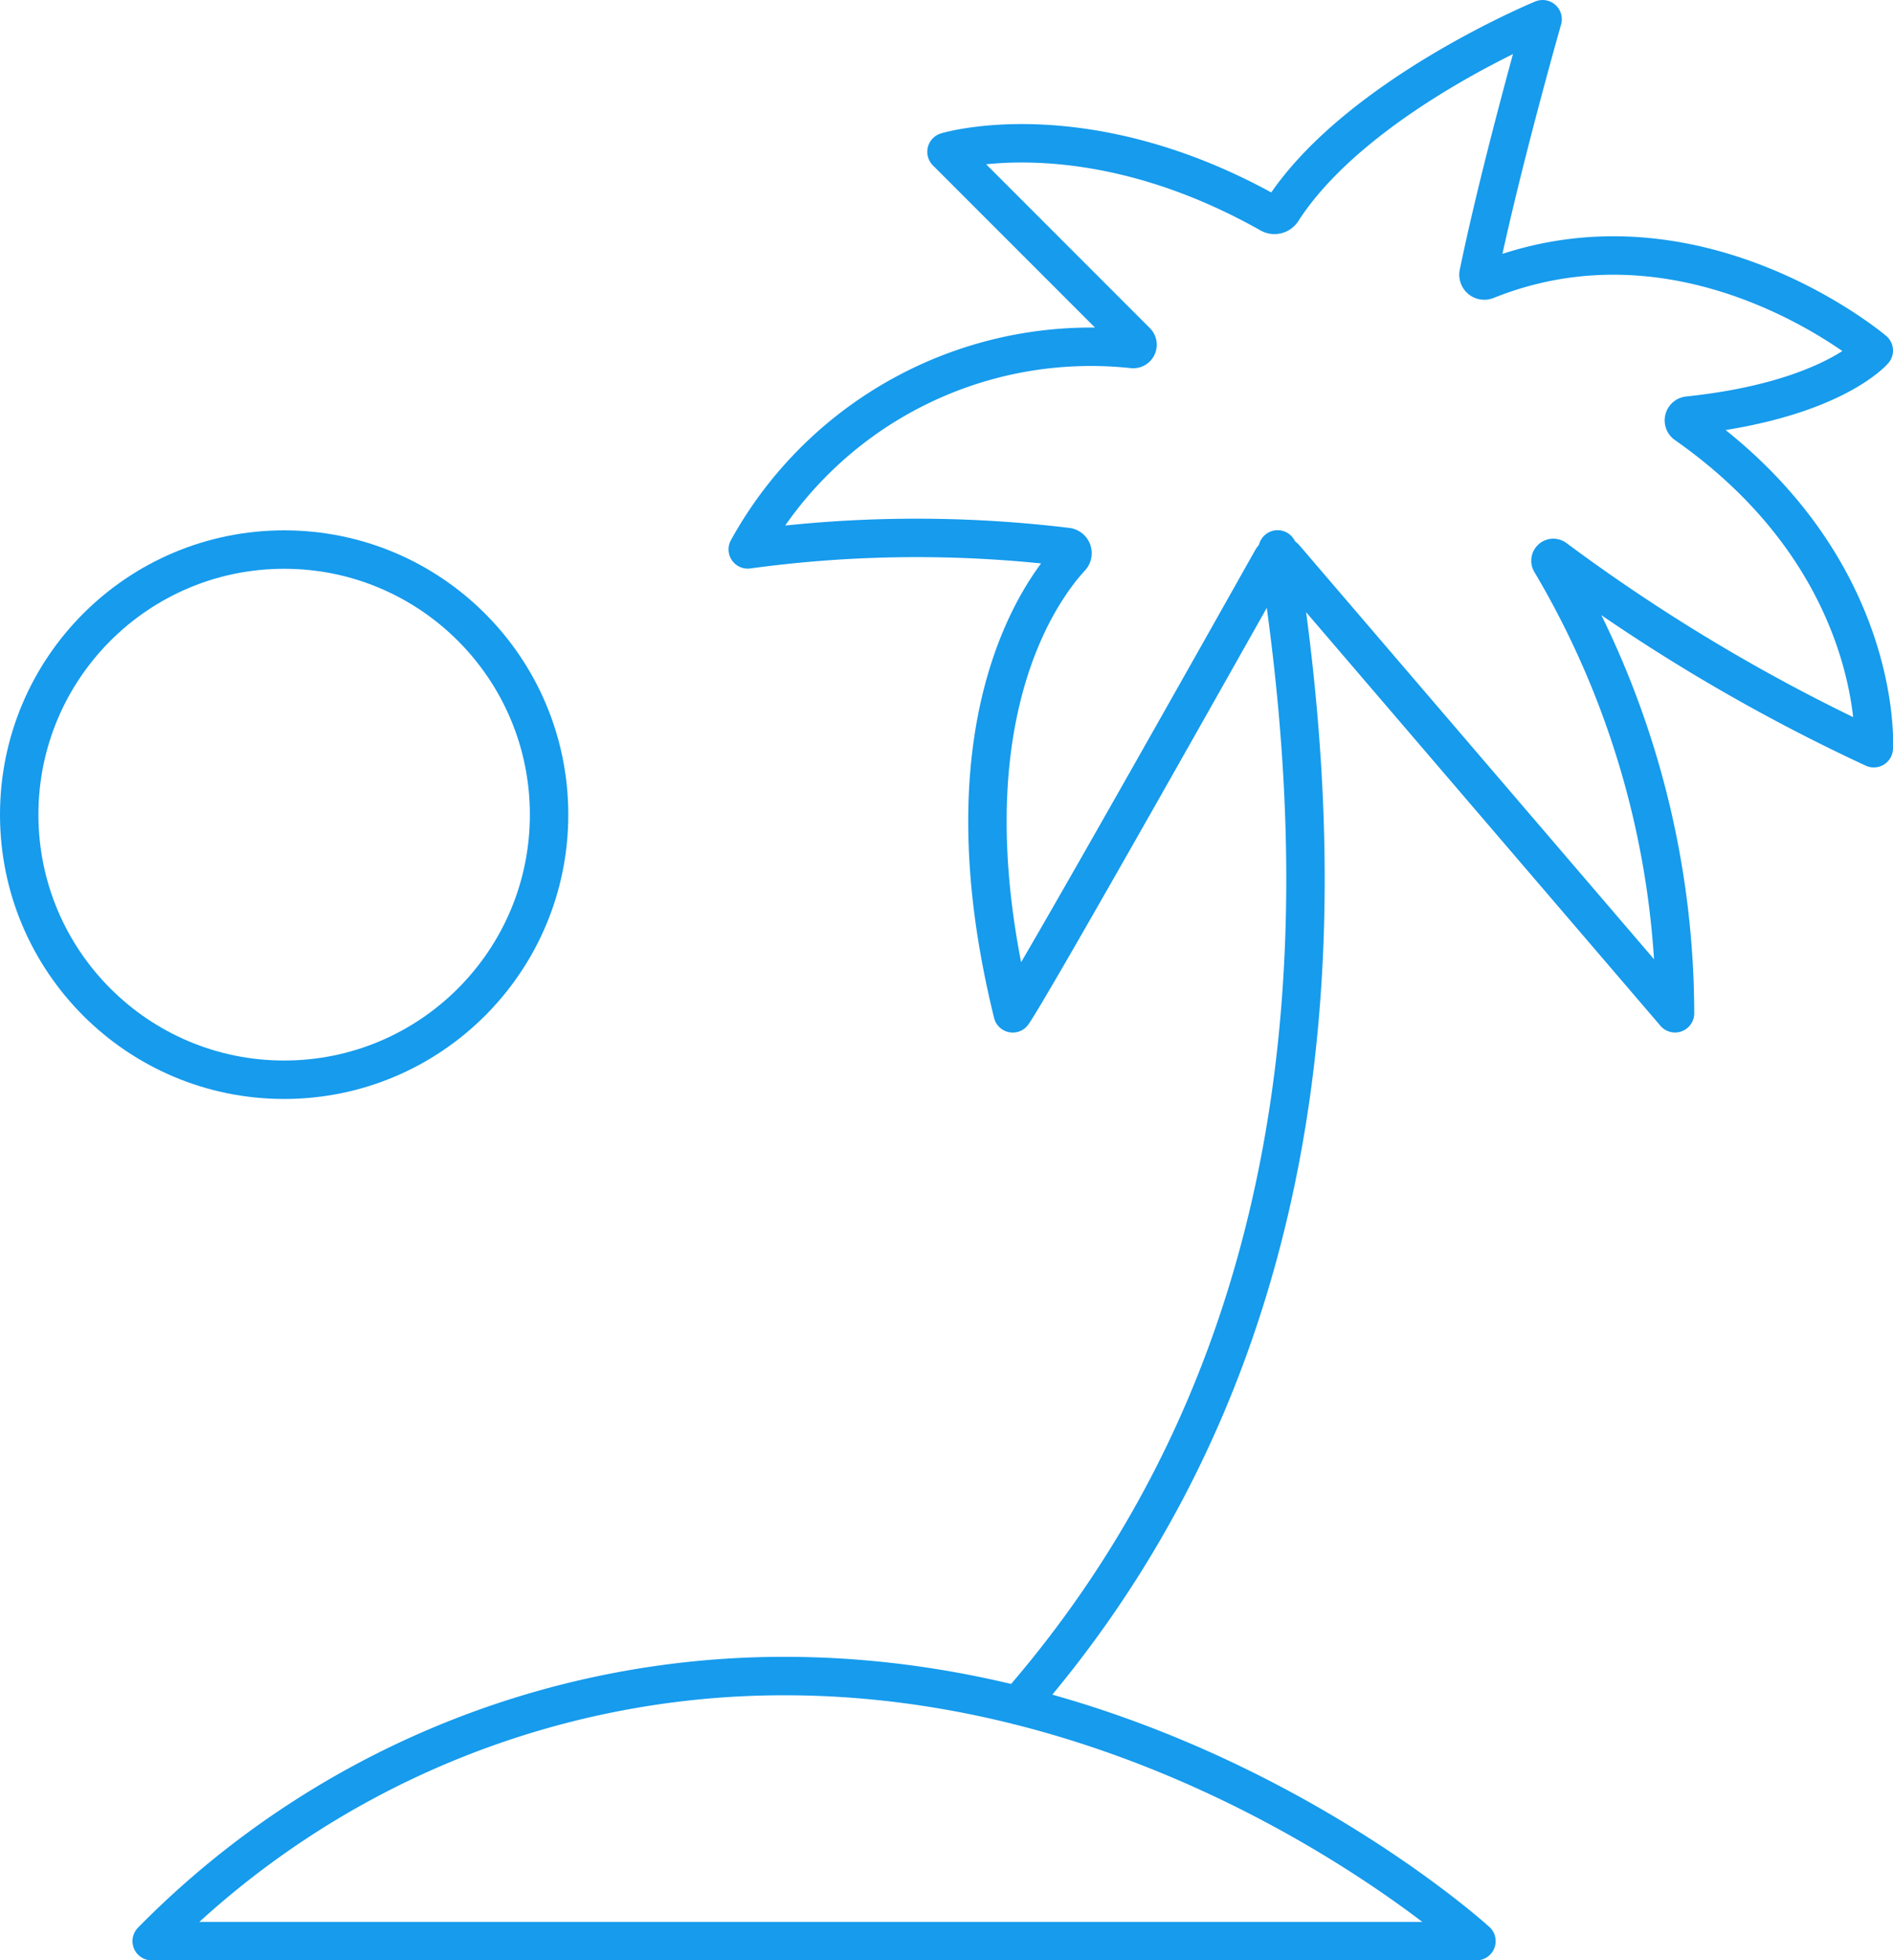
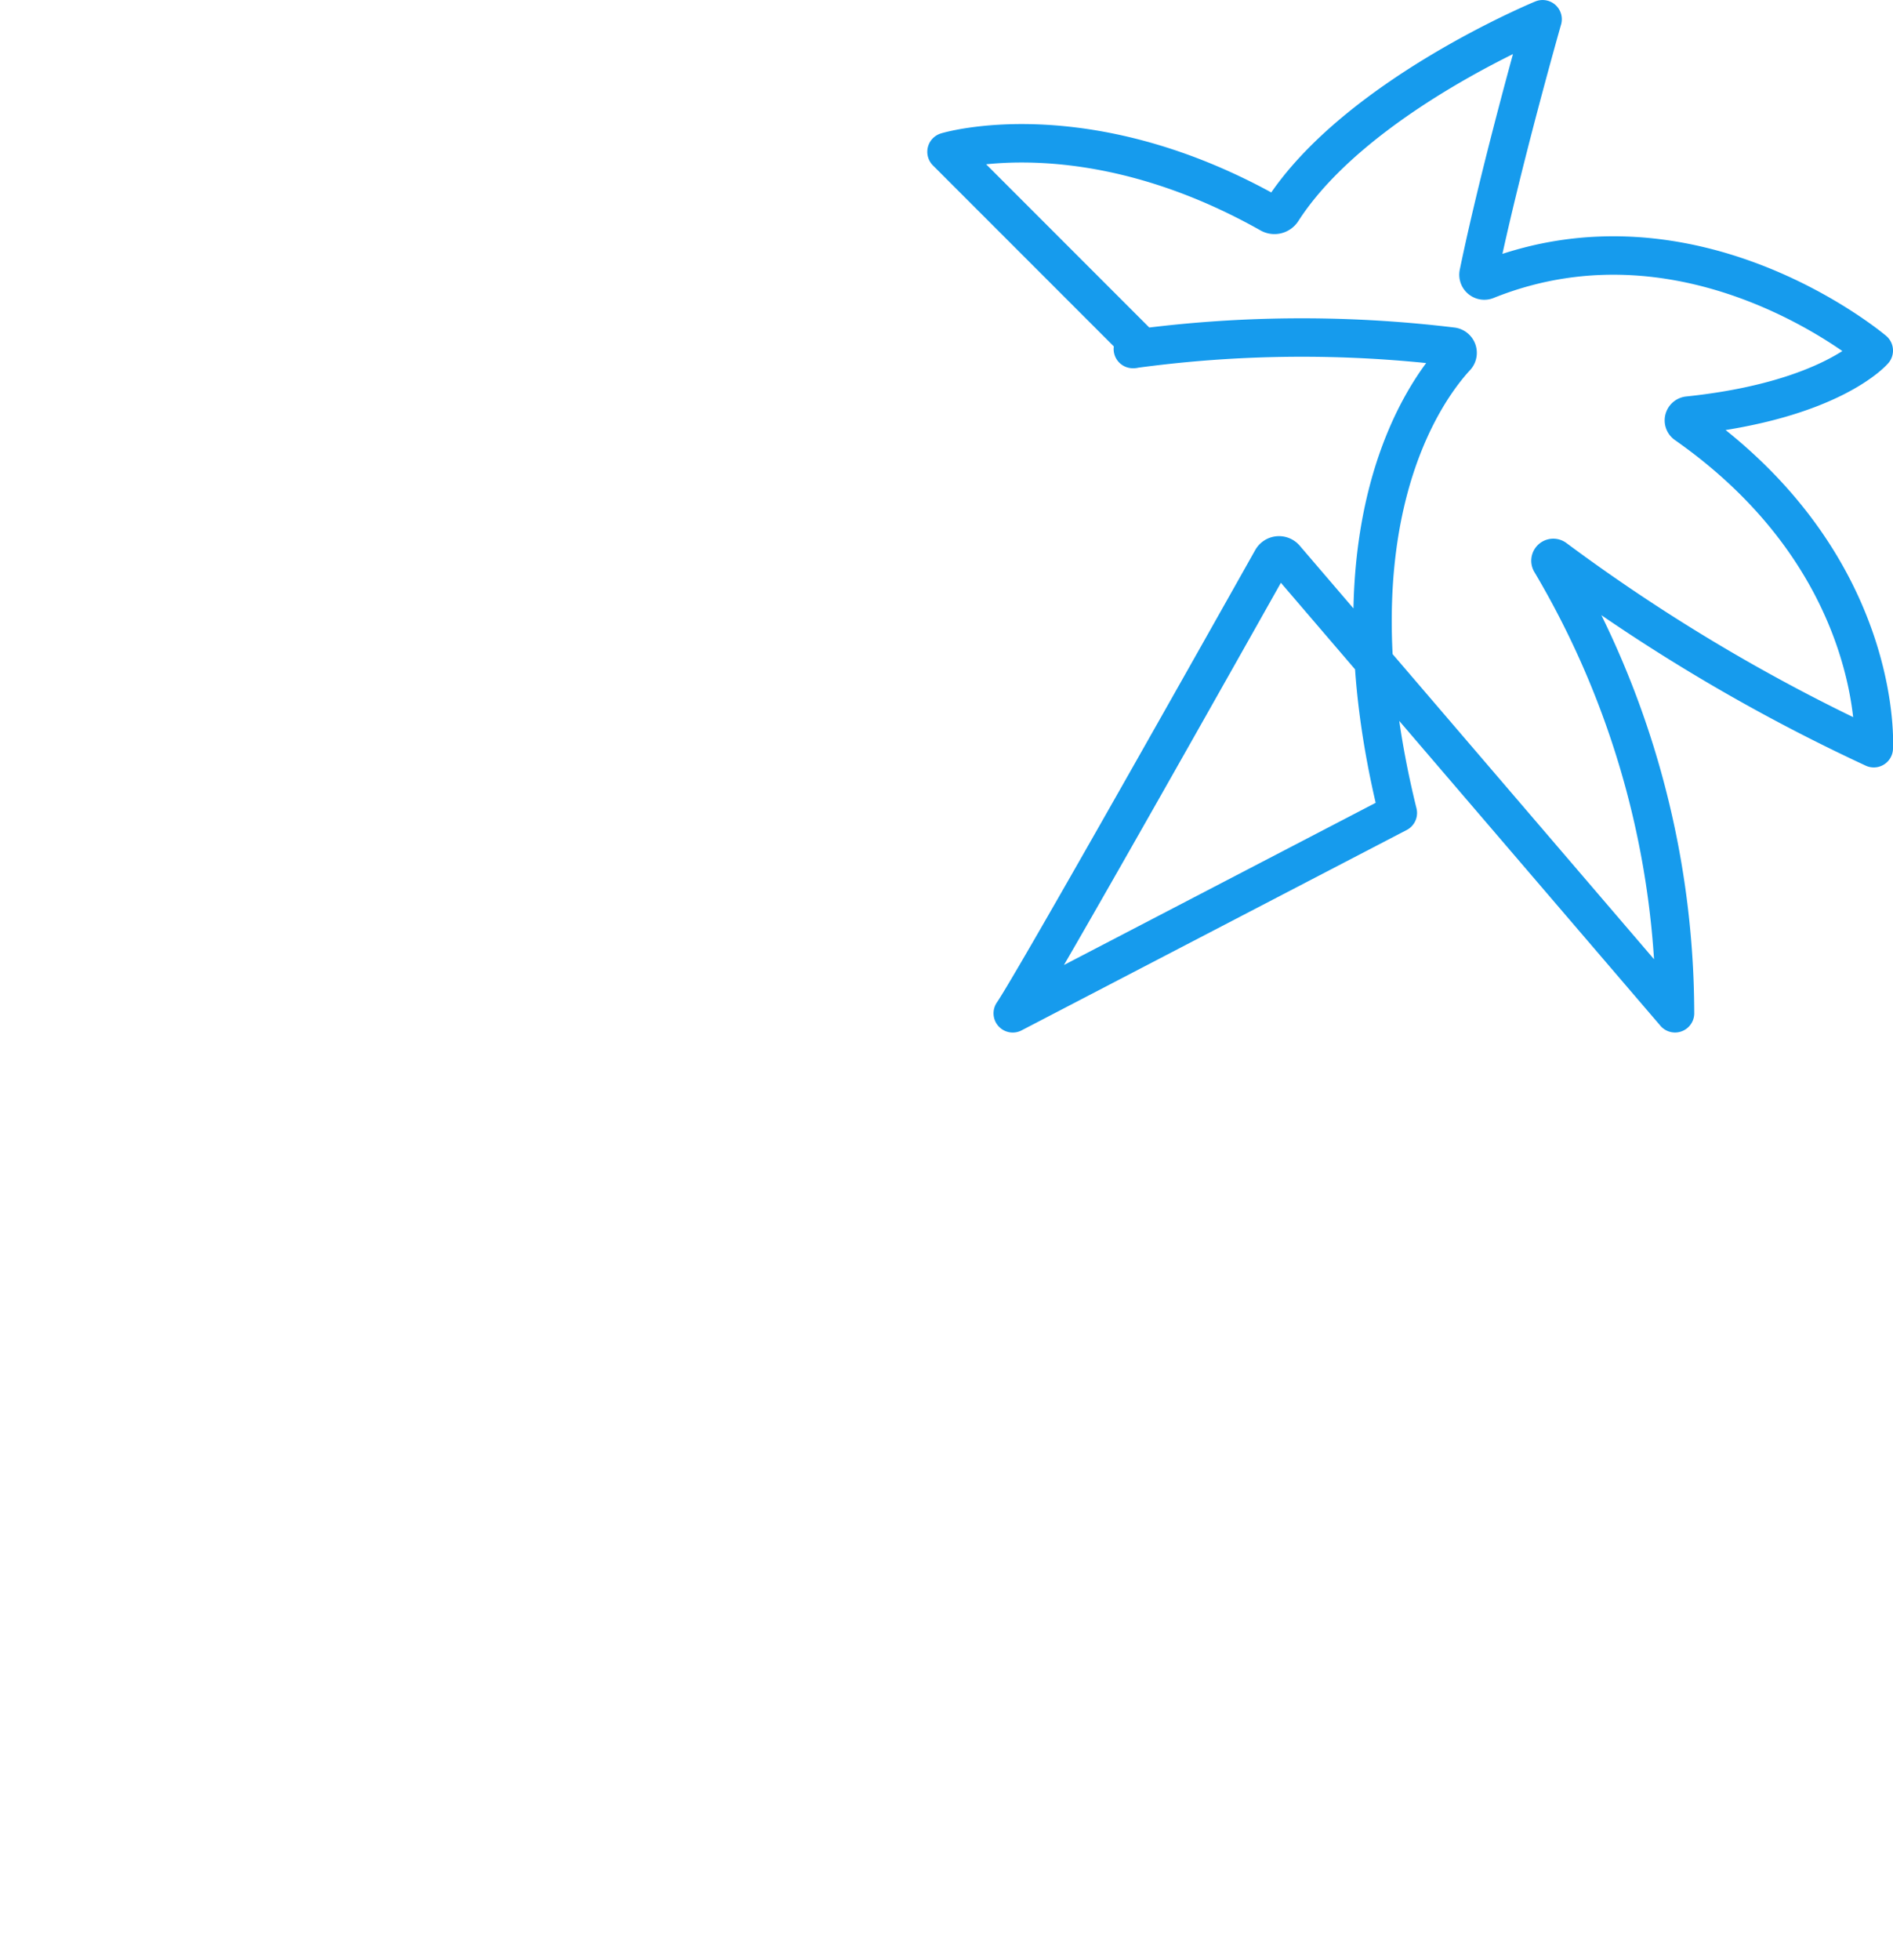
<svg xmlns="http://www.w3.org/2000/svg" width="295.655" height="306" viewBox="0 0 295.655 306">
  <g id="Orion_beach" transform="translate(-0.998 -0.99)">
-     <path id="layer2" d="M8,237.231a138.522,138.522,0,0,1,98.85-41.379c62.69,0,108.052,41.379,108.052,41.379ZM183.85,19.99c7.707,48.869,10.8,121.645-40.562,180.455" transform="translate(16.69 66.759)" fill="none" stroke="#169bed" stroke-linecap="round" stroke-linejoin="round" stroke-width="6" />
-     <path id="layer2-2" data-name="layer2" d="M67.386,159.162c3.409-4.965,34.795-60.724,40.49-70.847a1.262,1.262,0,0,1,2.069-.176l60.879,71.017a138.465,138.465,0,0,0-19.376-70.391.44.44,0,0,1,.641-.59,283.8,283.8,0,0,0,49.779,29.607s1.81-28.728-29.328-50.55a.75.75,0,0,1,.362-1.371c22.324-2.343,28.965-10.148,28.965-10.148S173.663,31.781,141.413,44.7a.91.91,0,0,1-1.272-.993c3.512-16.991,10-39.714,10-39.714s-29.157,12-40.671,29.876a1.433,1.433,0,0,1-1.929.466c-28.883-16.262-50.5-9.647-50.5-9.647L86.668,54.312a.672.672,0,0,1-.522,1.159A61.221,61.221,0,0,0,26,86.749a194.964,194.964,0,0,1,49.9-.372.978.978,0,0,1,.553,1.64c-4.707,5.084-20.219,25.965-9.067,71.147Z" transform="translate(91.785 0)" fill="none" stroke="#169bed" stroke-linecap="round" stroke-linejoin="round" stroke-width="6" />
-     <circle id="layer1" cx="41.379" cy="41.379" r="41.379" transform="translate(3.998 86.774)" fill="none" stroke="#169bed" stroke-linecap="round" stroke-linejoin="round" stroke-width="6" />
+     <path id="layer2-2" data-name="layer2" d="M67.386,159.162c3.409-4.965,34.795-60.724,40.49-70.847a1.262,1.262,0,0,1,2.069-.176l60.879,71.017a138.465,138.465,0,0,0-19.376-70.391.44.44,0,0,1,.641-.59,283.8,283.8,0,0,0,49.779,29.607s1.81-28.728-29.328-50.55a.75.75,0,0,1,.362-1.371c22.324-2.343,28.965-10.148,28.965-10.148S173.663,31.781,141.413,44.7a.91.91,0,0,1-1.272-.993c3.512-16.991,10-39.714,10-39.714s-29.157,12-40.671,29.876a1.433,1.433,0,0,1-1.929.466c-28.883-16.262-50.5-9.647-50.5-9.647L86.668,54.312a.672.672,0,0,1-.522,1.159a194.964,194.964,0,0,1,49.9-.372.978.978,0,0,1,.553,1.64c-4.707,5.084-20.219,25.965-9.067,71.147Z" transform="translate(91.785 0)" fill="none" stroke="#169bed" stroke-linecap="round" stroke-linejoin="round" stroke-width="6" />
  </g>
</svg>